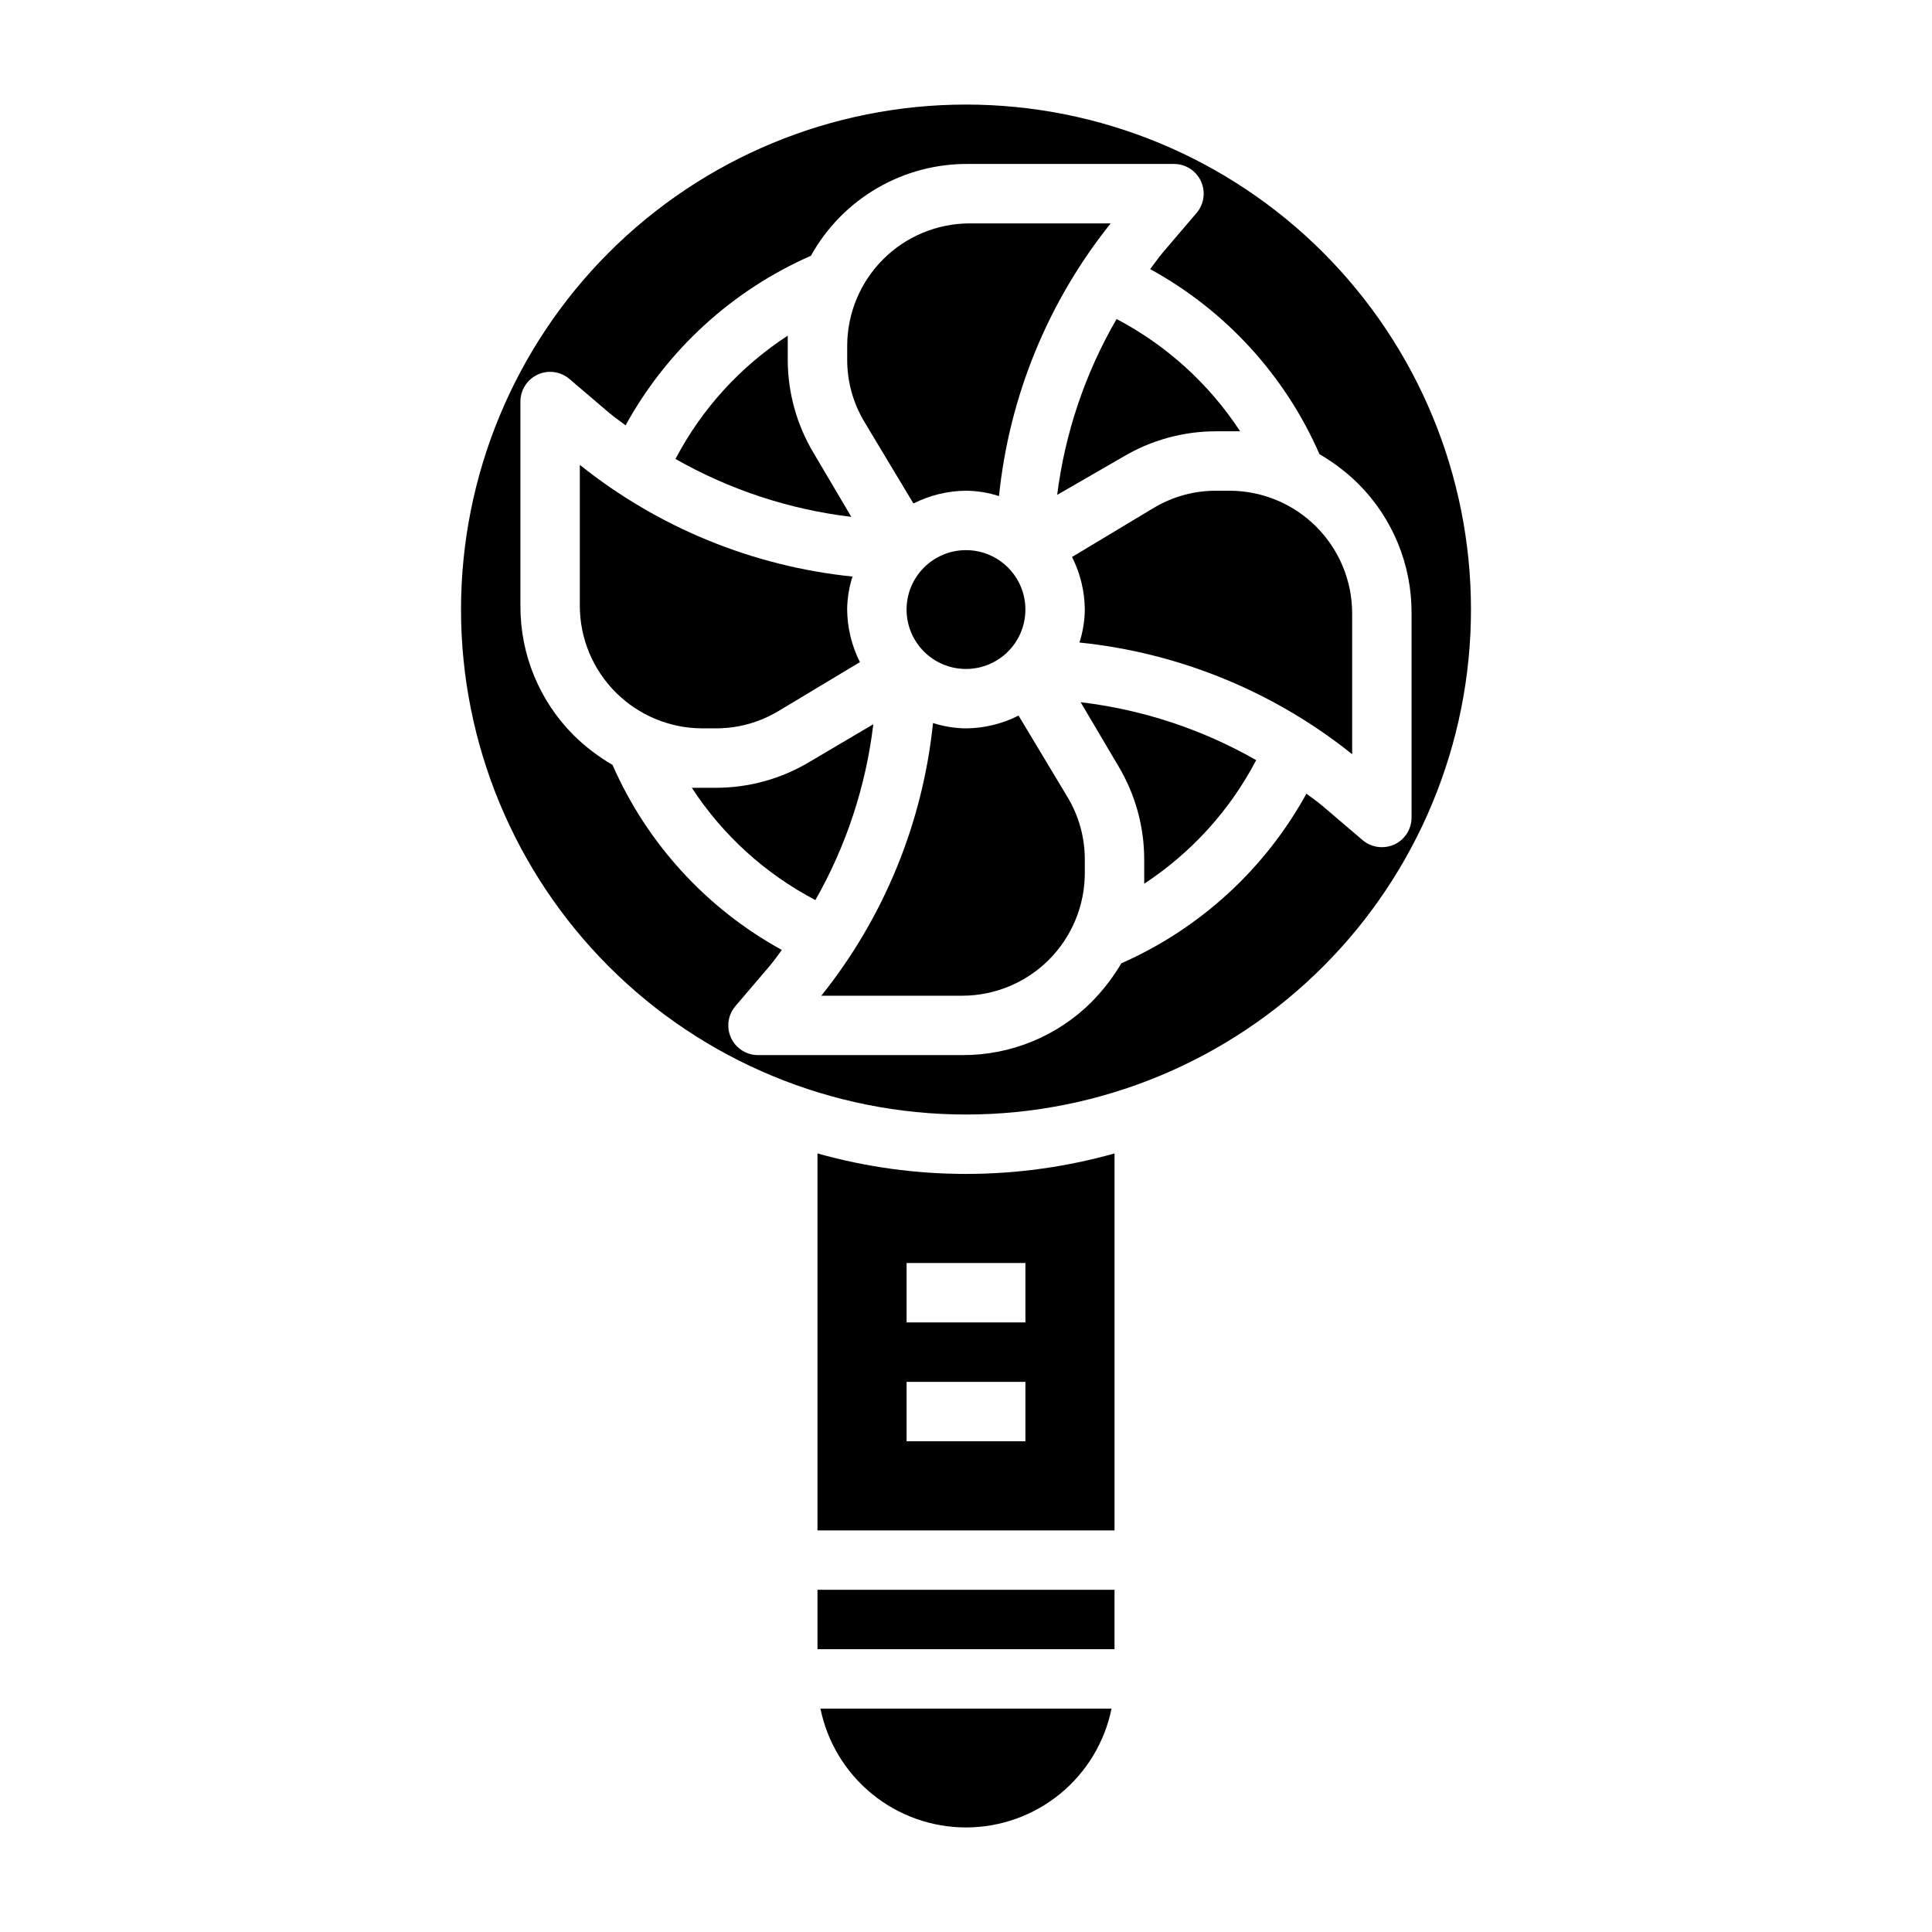
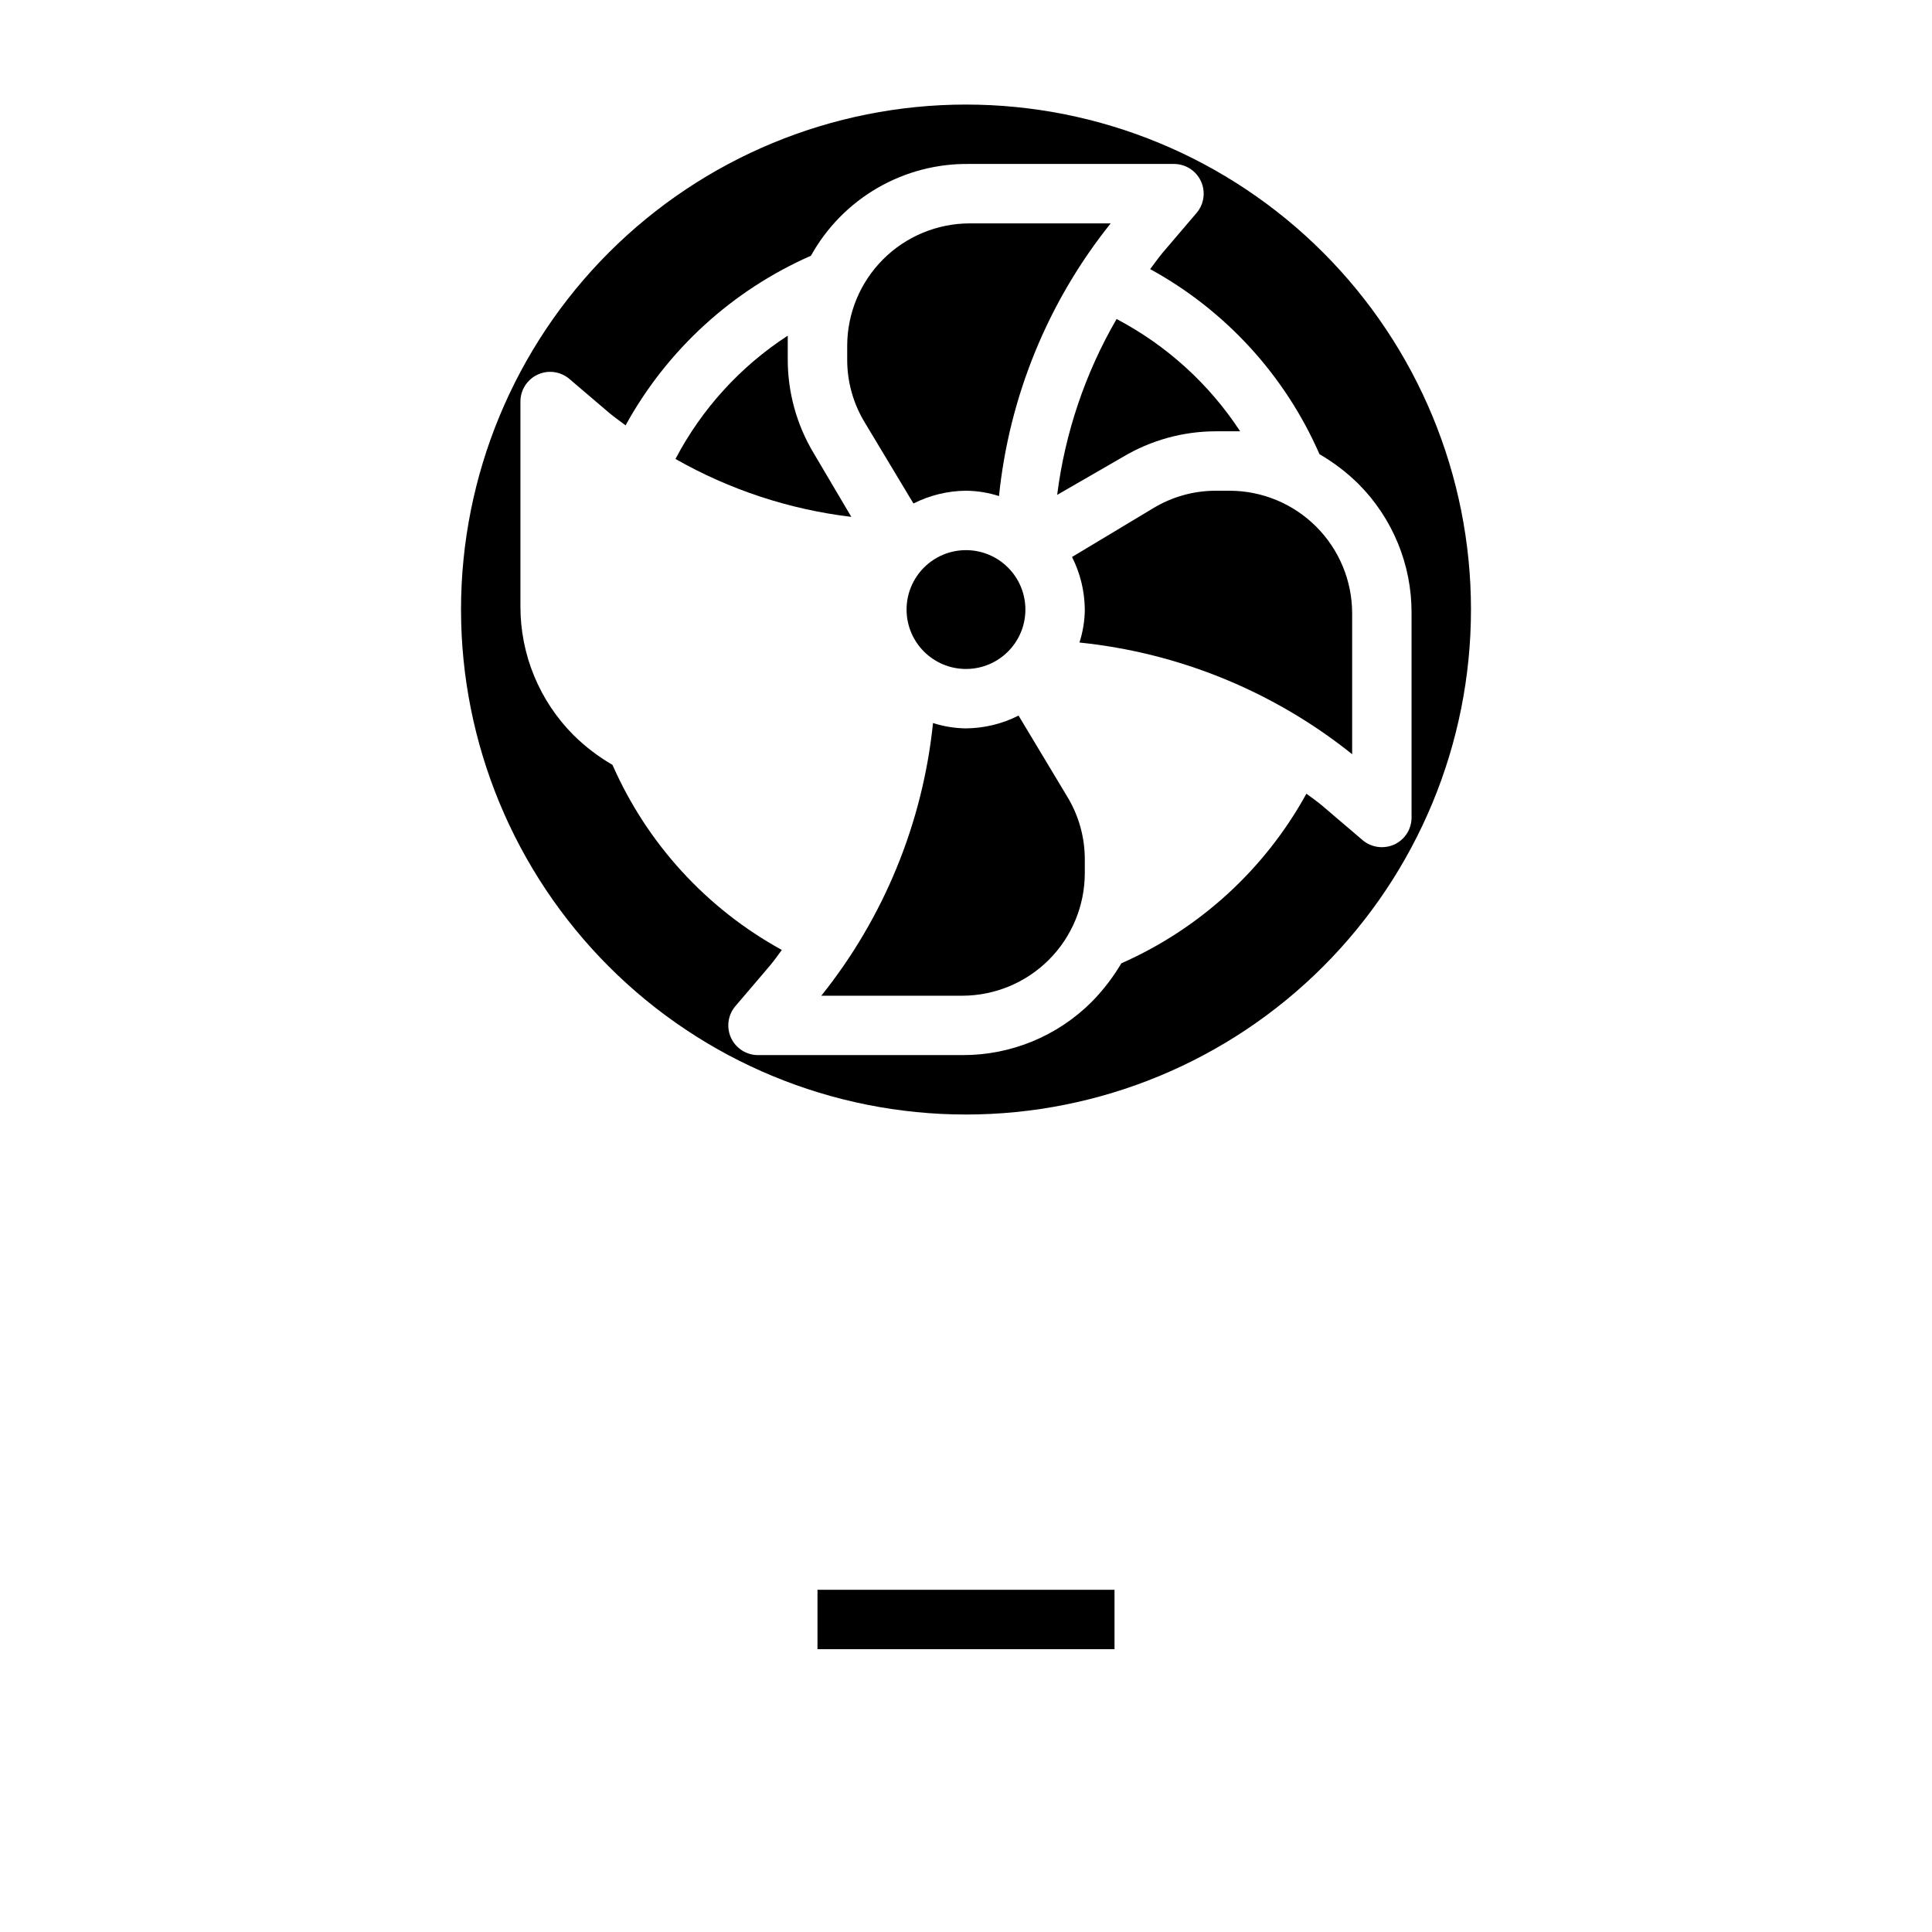
<svg xmlns="http://www.w3.org/2000/svg" fill="#000000" width="800px" height="800px" version="1.1" viewBox="144 144 512 512">
  <g>
    <path d="m441.48 265.15c7.492-4.488 16.062-6.856 24.797-6.852h6.375c-8.207-12.539-19.48-22.781-32.746-29.754-8.312 14.324-13.664 30.172-15.746 46.602z" />
    <path d="m386.07 277.43c4.32-2.184 9.09-3.344 13.934-3.383 2.965 0.027 5.91 0.508 8.738 1.418 2.715-26.434 12.988-51.523 29.598-72.266h-37.395c-8.594 0.02-16.832 3.441-22.91 9.52s-9.5 14.316-9.52 22.91v3.621c-0.02 5.887 1.59 11.66 4.644 16.691z" />
    <path d="m359.61 264.05c-4.488-7.492-6.856-16.062-6.848-24.797v-3.621-2.676c-12.555 8.16-22.801 19.41-29.754 32.672 14.352 8.172 30.199 13.391 46.602 15.348z" />
    <path d="m415.74 305.54c0 8.695-7.047 15.742-15.742 15.742s-15.746-7.047-15.746-15.742c0-8.695 7.051-15.746 15.746-15.746s15.742 7.051 15.742 15.746" />
    <path d="m360.64 565.31h78.719v15.742h-78.719z" />
-     <path d="m360.64 449.67v99.895h78.723v-99.895c-25.742 7.242-52.98 7.242-78.723 0zm55.105 76.277h-31.488v-15.742h31.488zm0-31.488h-31.488v-15.742h31.488z" />
-     <path d="m400 628.29c9.07 0 17.867-3.133 24.898-8.871 7.027-5.738 11.859-13.727 13.672-22.617h-77.145c1.816 8.891 6.644 16.879 13.676 22.617 7.027 5.738 15.824 8.871 24.898 8.871z" />
    <path d="m469.9 274.05h-3.621c-5.883-0.02-11.66 1.59-16.688 4.644l-21.492 12.91c2.184 4.32 3.344 9.09 3.387 13.934-0.031 2.965-0.508 5.914-1.418 8.738 26.434 2.715 51.523 12.992 72.266 29.598v-37.391c-0.023-8.598-3.445-16.836-9.523-22.91-6.078-6.078-14.316-9.504-22.91-9.523z" />
    <path d="m400 171.71c-35.492 0-69.531 14.098-94.629 39.195s-39.195 59.137-39.195 94.629c0 35.492 14.098 69.531 39.195 94.629 25.098 25.094 59.137 39.195 94.629 39.195s69.531-14.102 94.625-39.195c25.098-25.098 39.199-59.137 39.199-94.629 0-35.492-14.102-69.531-39.199-94.629-25.094-25.098-59.133-39.195-94.625-39.195zm113.51 196.09c-1.035 0.473-2.164 0.715-3.305 0.711-1.84 0.004-3.621-0.637-5.039-1.812l-10.707-9.133c-1.418-1.18-2.832-2.203-4.25-3.227-10.973 19.957-28.207 35.75-49.043 44.949-2.199 3.719-4.844 7.156-7.871 10.234-9.082 9.07-21.406 14.145-34.242 14.09h-54.16c-3.059 0.008-5.84-1.758-7.141-4.523-1.297-2.769-0.879-6.035 1.078-8.387l9.133-10.703c1.18-1.418 2.203-2.832 3.227-4.25v-0.004c-19.953-10.953-35.727-28.195-44.871-49.043-3.754-2.176-7.219-4.82-10.312-7.871-9.07-9.082-14.141-21.406-14.09-34.242v-54.16c-0.004-3.055 1.762-5.84 4.527-7.137 2.766-1.301 6.035-0.879 8.383 1.074l10.707 9.133c1.418 1.18 2.832 2.125 4.25 3.227 10.98-19.98 28.246-35.777 49.121-44.949 4.148-7.481 10.25-13.695 17.652-17.977 7.402-4.285 15.832-6.481 24.383-6.348h54.16c3.059-0.004 5.84 1.762 7.141 4.527 1.297 2.766 0.879 6.035-1.078 8.383l-9.133 10.707c-1.18 1.418-2.125 2.832-3.227 4.25 19.973 10.934 35.754 28.18 44.871 49.043 3.754 2.18 7.219 4.824 10.312 7.871 9.07 9.082 14.145 21.41 14.09 34.246v54.156c0.008 3.078-1.773 5.875-4.566 7.164z" />
-     <path d="m440.38 347.02c4.488 7.492 6.856 16.062 6.848 24.797v3.621 2.754c12.52-8.211 22.734-19.48 29.676-32.746-14.32-8.188-30.141-13.406-46.523-15.352z" />
-     <path d="m358.51 345.92c-7.492 4.488-16.062 6.856-24.797 6.848h-6.375c8.188 12.559 19.465 22.805 32.746 29.758 8.176-14.355 13.395-30.199 15.352-46.602z" />
-     <path d="m333.71 337.02c5.887 0.016 11.66-1.59 16.691-4.644l21.492-12.91h-0.004c-2.184-4.324-3.344-9.09-3.383-13.934 0.027-2.969 0.504-5.914 1.414-8.738-26.43-2.715-51.52-12.992-72.262-29.598v37.391c0.02 8.594 3.441 16.832 9.52 22.91s14.316 9.5 22.91 9.523z" />
    <path d="m413.93 333.64c-4.324 2.184-9.094 3.344-13.934 3.387-2.969-0.031-5.914-0.508-8.738-1.418-2.719 26.434-12.992 51.523-29.602 72.266h37.395c8.594-0.02 16.832-3.445 22.91-9.523s9.5-14.316 9.523-22.91v-3.621c0.016-5.883-1.59-11.66-4.644-16.688z" />
  </g>
</svg>